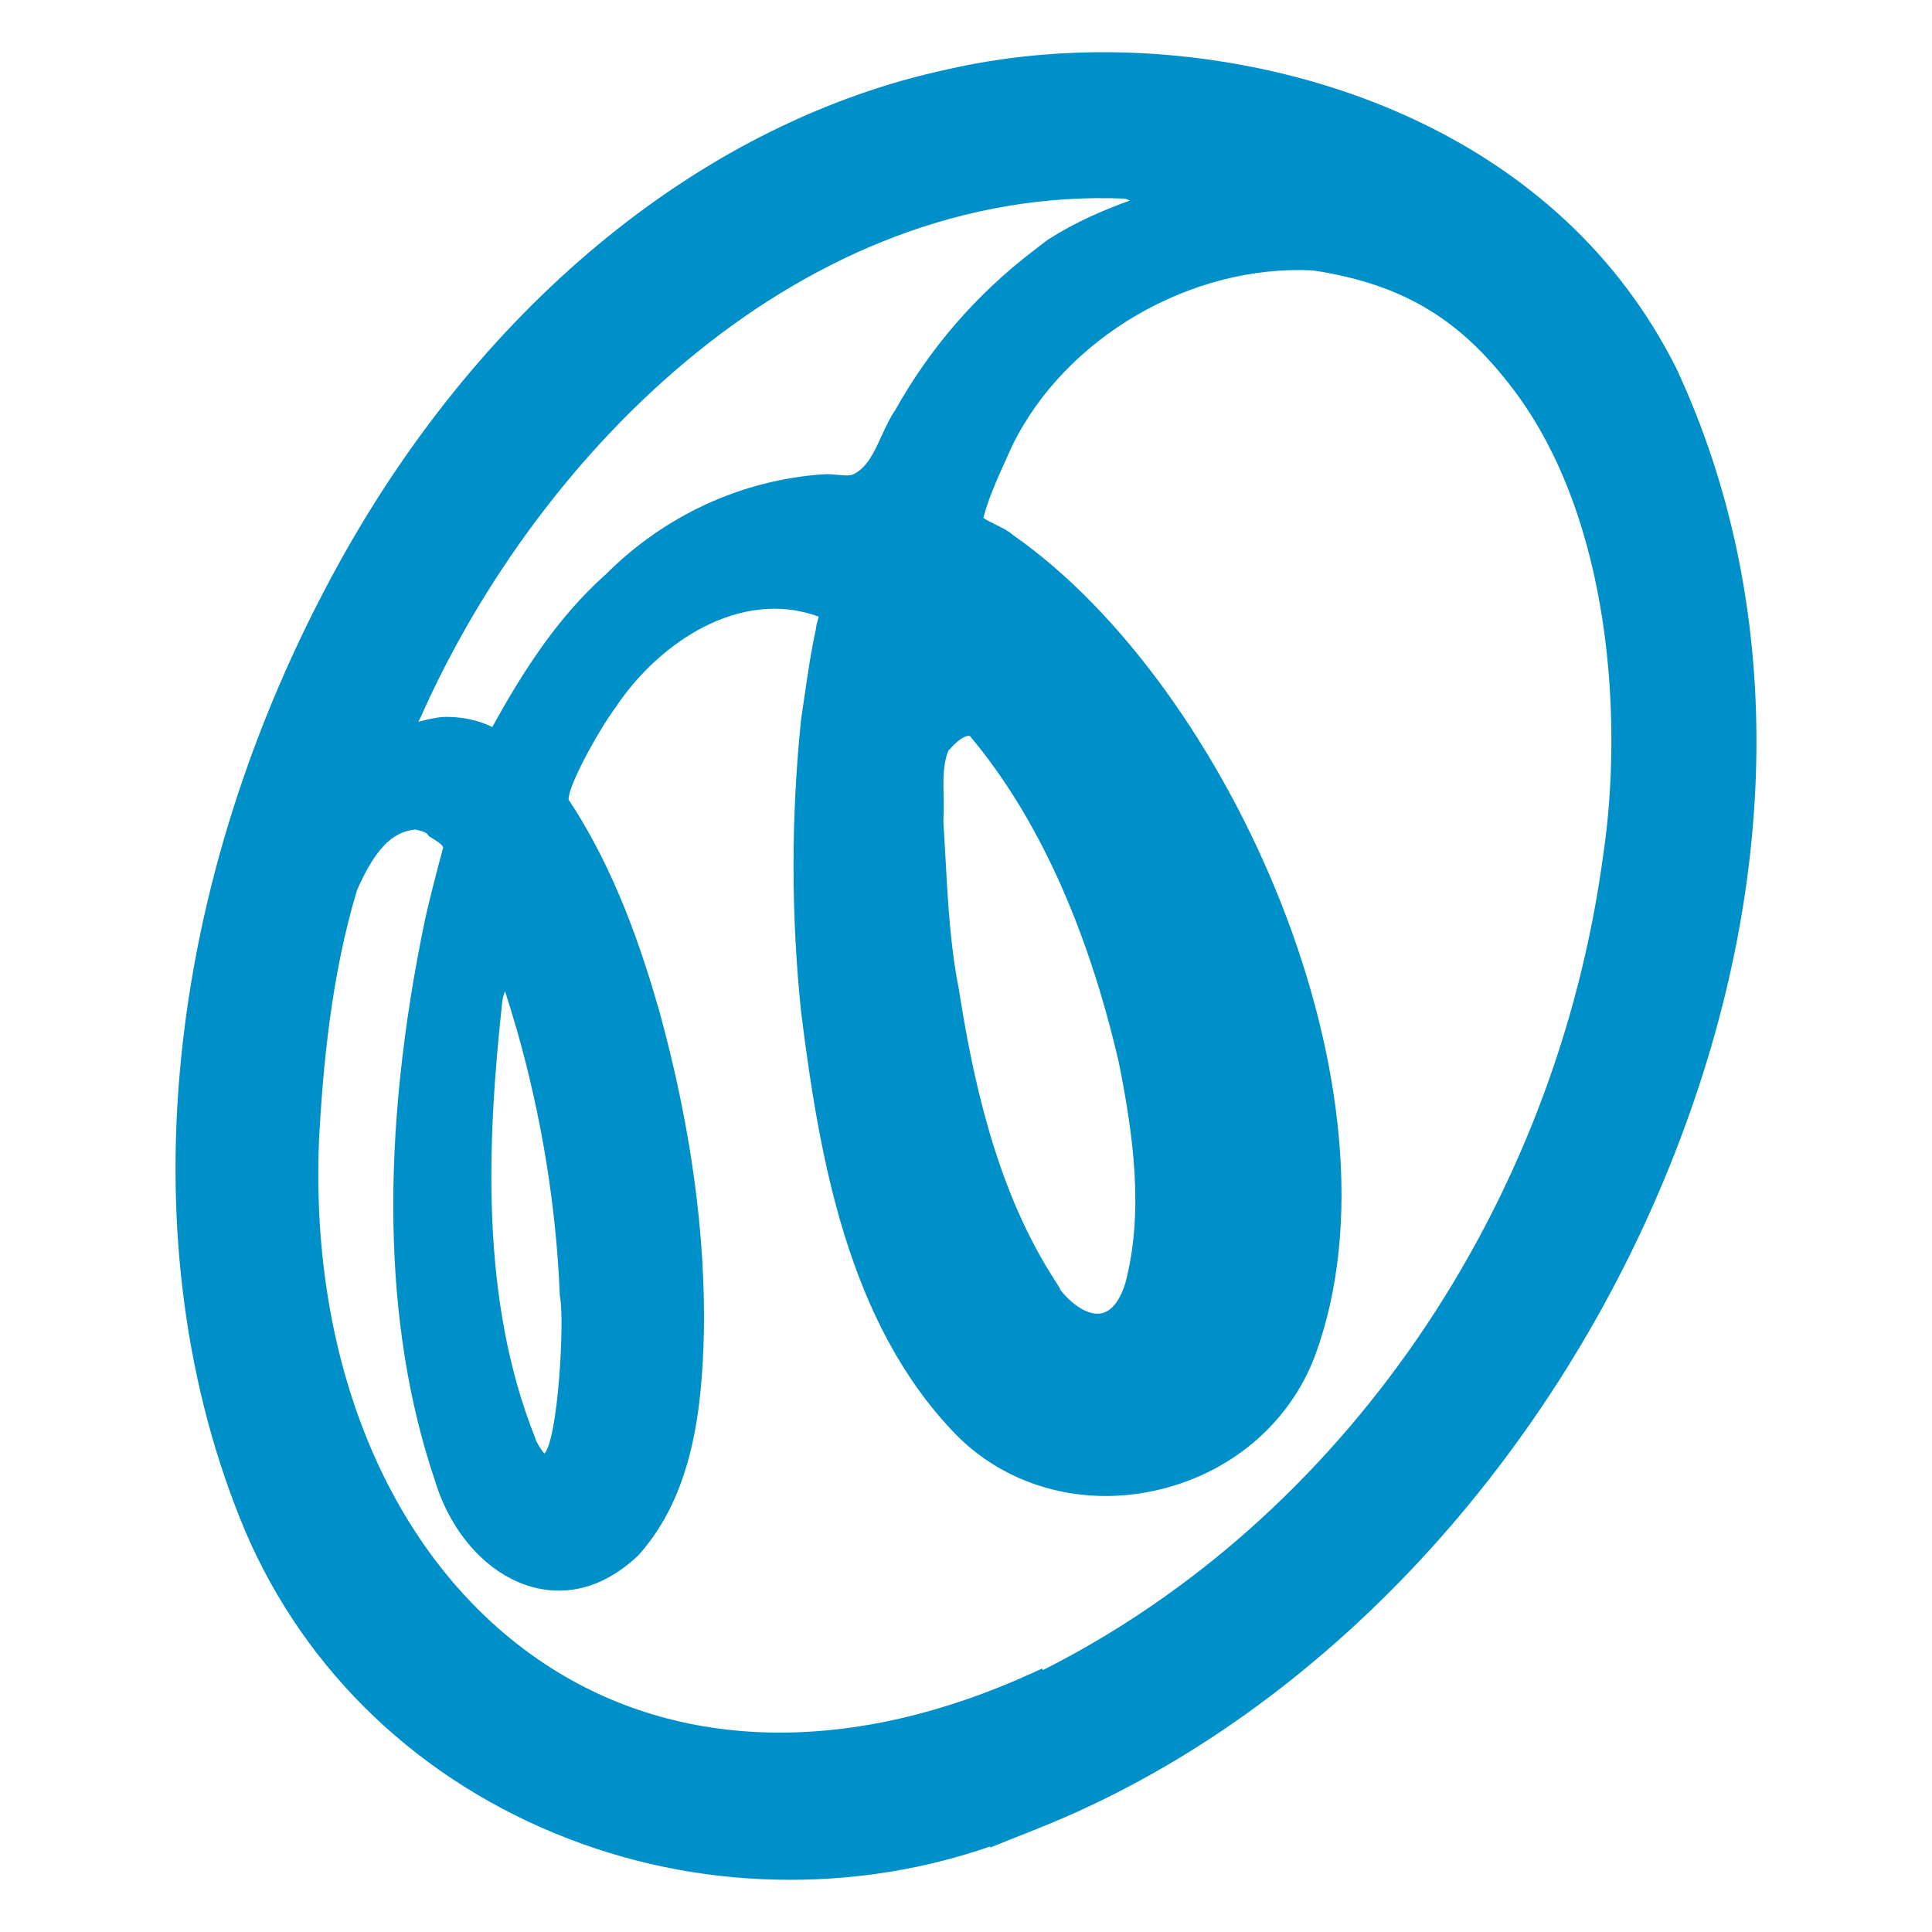
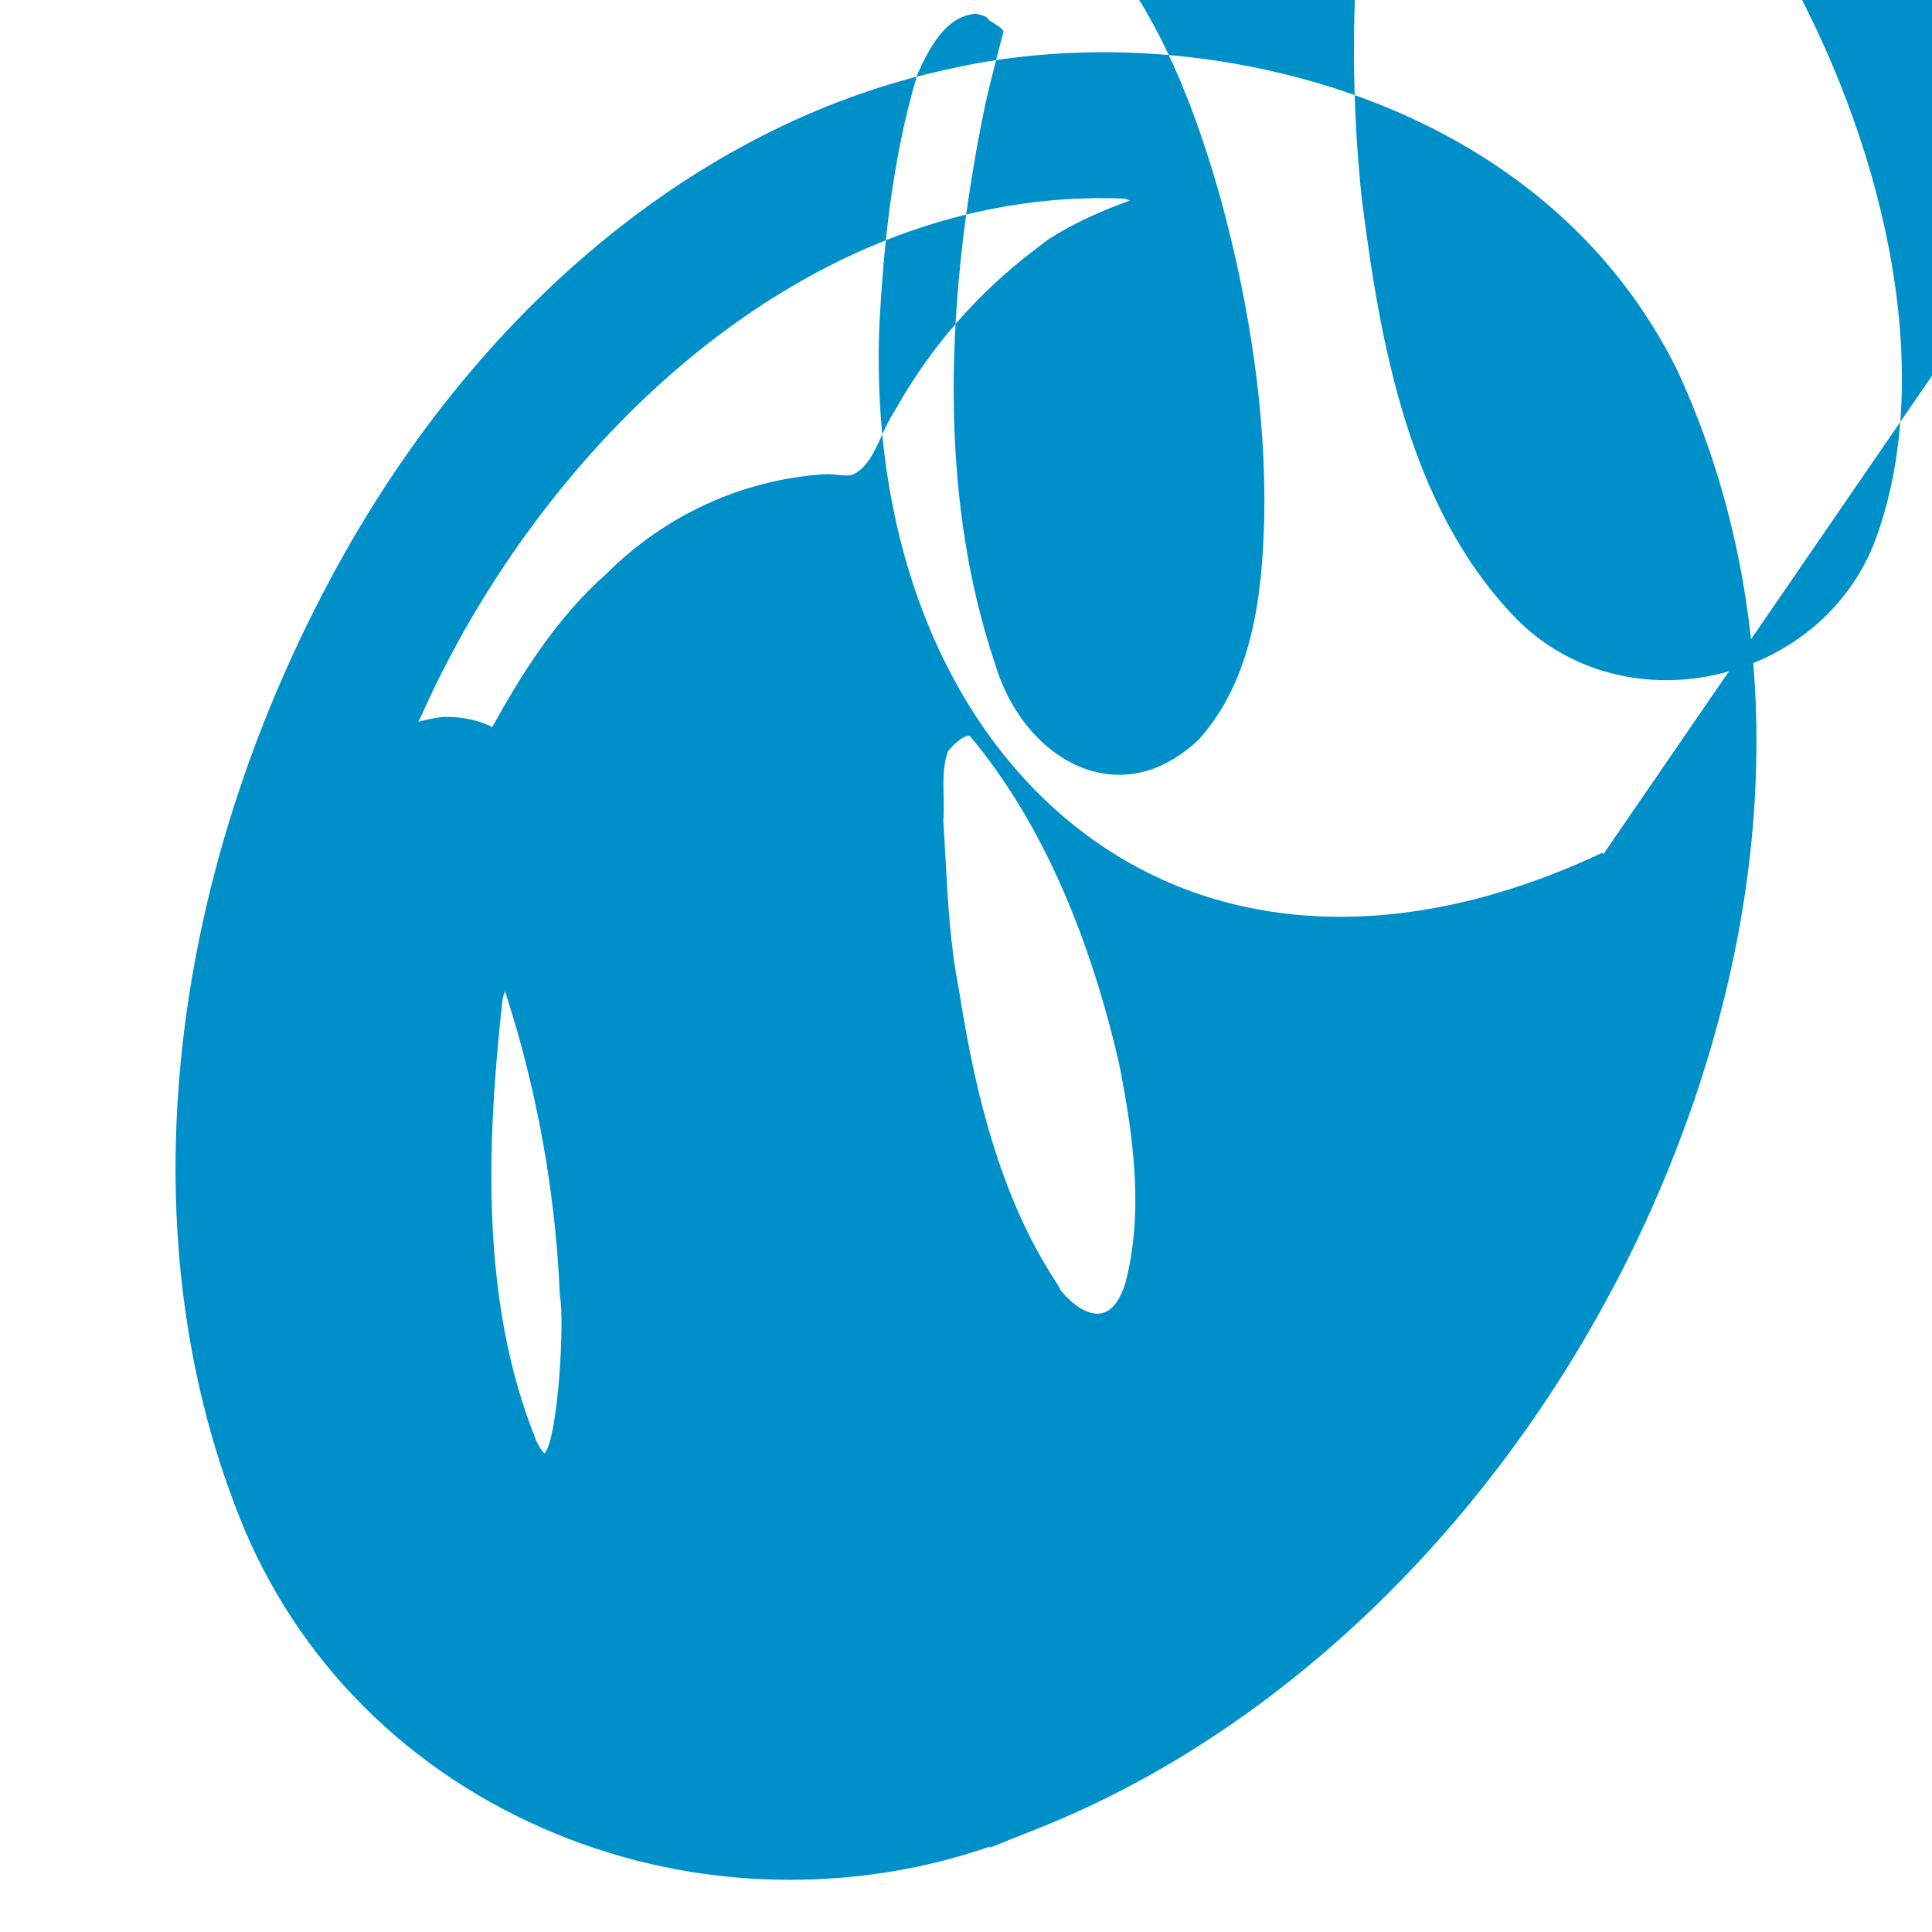
<svg xmlns="http://www.w3.org/2000/svg" version="1.1" viewBox="0 0 192 192">
  <defs>
    <style>
      .cls-1 {
        fill: #0090c9;
      }
    </style>
  </defs>
  <g>
    <g id="_レイヤー_1" data-name="レイヤー_1">
-       <path class="cls-1" d="M166.605,36.63c-11.605-23.182-37.003-31.441-56.902-31.441-5.362,0-10.585.571-15.488,1.691-24.014,5.136-46.047,22.978-60.45,48.954-17.722,32.052-21.247,68.032-9.422,96.261,6.009,14.098,17.446,24.986,32.203,30.659,7.003,2.693,14.395,4.059,21.968,4.059,6.858,0,13.53-1.112,19.883-3.311v.107l4.834-1.929c26.966-10.747,50.407-35.348,62.704-65.808,11.254-27.875,11.502-55.995.669-79.243ZM111.792,19.738l.496.19c-2.659.966-5.36,2.113-8.147,3.887l-1.541,1.182c-5.588,4.284-10.183,9.597-13.612,15.721-.568.835-.988,1.756-1.395,2.647-.725,1.587-1.409,3.086-2.768,3.766-.387.176-.923.124-1.543.063-.457-.045-.973-.096-1.5-.055-8.061.556-15.726,4.087-21.539,9.903-5.014,4.436-8.539,10.169-11.326,15.221-.163-.09-.343-.185-.523-.252-1.379-.58-2.801-.765-4.053-.765-.125,0-.249.002-.371.005-.675.07-1.513.24-2.391.478.148-.306.237-.478.237-.478,11.849-26.681,38.079-52.836,69.976-51.513ZM104.45,126.634c-5.591-8.911-7.834-19.836-9.171-28.399-.845-4.228-1.088-8.728-1.323-13.08-.065-1.2-.13-2.399-.206-3.595.056-.81.039-1.639.023-2.442-.033-1.638-.064-3.188.474-4.516.538-.595,1.388-1.515,2.126-1.475,6.668,7.935,11.65,18.848,14.805,32.413,1.443,7.215,2.521,14.873.663,21.958-.406,1.313-1.181,2.907-2.574,3.044-1.199.123-2.731-.859-3.957-2.441h.062s-.922-1.467-.922-1.467ZM54.115,144.452c-.148-.137-.437-.479-.849-1.302l-.068-.225c-5.521-13.801-4.772-29.544-3.308-43.152.03-.388.111-.844.302-1.262.328,1.003.638,2.044.94,3.062l.254.851c2.461,8.658,3.891,17.51,4.249,26.309l.018.149c.463,2.316-.175,13.995-1.538,15.571v-0ZM159.335,84.896c-4.694,35.149-25.995,66.121-55.692,81.076l-.079-.155-.857.393c-17.961,8.225-35.17,7.949-48.46-.783-15.096-9.917-23.521-29.462-22.537-52.27.383-6.93,1.156-15.996,3.763-24.68,2.071-4.745,3.915-5.843,5.804-6.042.069.018.14.036.212.054.434.108.844.209,1.013.446l.111.155.33.206c.407.251,1.004.62,1.1.919-.751,2.795-1.319,5.044-1.79,7.086-4.52,21.718-4.203,40.476.932,55.72,1.613,5.414,5.356,9.518,9.768,10.709,2.524.679,6.378.699,10.46-3.137,5.433-6.004,6.354-14.56,6.538-22.143.169-9.889-1.315-20.625-4.414-31.919-1.766-6.144-4.387-14.075-9.034-21.064-.054-1.353,2.88-6.736,4.716-9.23,4.226-6.338,12.321-11.832,20.14-8.957-.029.126-.067.262-.095.364-.083.302-.168.614-.188.917-.461,2.063-.781,4.268-1.092,6.401-.118.814-.235,1.623-.366,2.468-1.01,9.731-1.01,19.552.002,29.212,1.82,14.468,4.654,30.827,15.308,41.851,4.972,5.103,12.318,7.229,19.653,5.685,7.532-1.586,13.56-6.631,16.124-13.5,9.538-25.994-8.523-66.501-30.013-81.49-.443-.41-1.076-.722-1.691-1.024-.379-.186-1.045-.513-1.278-.703.523-1.991,1.422-3.969,2.292-5.885.196-.431.39-.859.564-1.253,5.277-10.814,17.814-18.063,29.888-17.45,9.354,1.408,14.866,5.168,19.888,11.775,9.779,12.864,10.95,32.947,8.98,46.25l0-0Z" />
+       <path class="cls-1" d="M166.605,36.63c-11.605-23.182-37.003-31.441-56.902-31.441-5.362,0-10.585.571-15.488,1.691-24.014,5.136-46.047,22.978-60.45,48.954-17.722,32.052-21.247,68.032-9.422,96.261,6.009,14.098,17.446,24.986,32.203,30.659,7.003,2.693,14.395,4.059,21.968,4.059,6.858,0,13.53-1.112,19.883-3.311v.107l4.834-1.929c26.966-10.747,50.407-35.348,62.704-65.808,11.254-27.875,11.502-55.995.669-79.243ZM111.792,19.738l.496.19c-2.659.966-5.36,2.113-8.147,3.887l-1.541,1.182c-5.588,4.284-10.183,9.597-13.612,15.721-.568.835-.988,1.756-1.395,2.647-.725,1.587-1.409,3.086-2.768,3.766-.387.176-.923.124-1.543.063-.457-.045-.973-.096-1.5-.055-8.061.556-15.726,4.087-21.539,9.903-5.014,4.436-8.539,10.169-11.326,15.221-.163-.09-.343-.185-.523-.252-1.379-.58-2.801-.765-4.053-.765-.125,0-.249.002-.371.005-.675.07-1.513.24-2.391.478.148-.306.237-.478.237-.478,11.849-26.681,38.079-52.836,69.976-51.513ZM104.45,126.634c-5.591-8.911-7.834-19.836-9.171-28.399-.845-4.228-1.088-8.728-1.323-13.08-.065-1.2-.13-2.399-.206-3.595.056-.81.039-1.639.023-2.442-.033-1.638-.064-3.188.474-4.516.538-.595,1.388-1.515,2.126-1.475,6.668,7.935,11.65,18.848,14.805,32.413,1.443,7.215,2.521,14.873.663,21.958-.406,1.313-1.181,2.907-2.574,3.044-1.199.123-2.731-.859-3.957-2.441h.062s-.922-1.467-.922-1.467ZM54.115,144.452c-.148-.137-.437-.479-.849-1.302l-.068-.225c-5.521-13.801-4.772-29.544-3.308-43.152.03-.388.111-.844.302-1.262.328,1.003.638,2.044.94,3.062l.254.851c2.461,8.658,3.891,17.51,4.249,26.309l.018.149c.463,2.316-.175,13.995-1.538,15.571v-0ZM159.335,84.896l-.079-.155-.857.393c-17.961,8.225-35.17,7.949-48.46-.783-15.096-9.917-23.521-29.462-22.537-52.27.383-6.93,1.156-15.996,3.763-24.68,2.071-4.745,3.915-5.843,5.804-6.042.069.018.14.036.212.054.434.108.844.209,1.013.446l.111.155.33.206c.407.251,1.004.62,1.1.919-.751,2.795-1.319,5.044-1.79,7.086-4.52,21.718-4.203,40.476.932,55.72,1.613,5.414,5.356,9.518,9.768,10.709,2.524.679,6.378.699,10.46-3.137,5.433-6.004,6.354-14.56,6.538-22.143.169-9.889-1.315-20.625-4.414-31.919-1.766-6.144-4.387-14.075-9.034-21.064-.054-1.353,2.88-6.736,4.716-9.23,4.226-6.338,12.321-11.832,20.14-8.957-.029.126-.067.262-.095.364-.083.302-.168.614-.188.917-.461,2.063-.781,4.268-1.092,6.401-.118.814-.235,1.623-.366,2.468-1.01,9.731-1.01,19.552.002,29.212,1.82,14.468,4.654,30.827,15.308,41.851,4.972,5.103,12.318,7.229,19.653,5.685,7.532-1.586,13.56-6.631,16.124-13.5,9.538-25.994-8.523-66.501-30.013-81.49-.443-.41-1.076-.722-1.691-1.024-.379-.186-1.045-.513-1.278-.703.523-1.991,1.422-3.969,2.292-5.885.196-.431.39-.859.564-1.253,5.277-10.814,17.814-18.063,29.888-17.45,9.354,1.408,14.866,5.168,19.888,11.775,9.779,12.864,10.95,32.947,8.98,46.25l0-0Z" />
    </g>
  </g>
</svg>